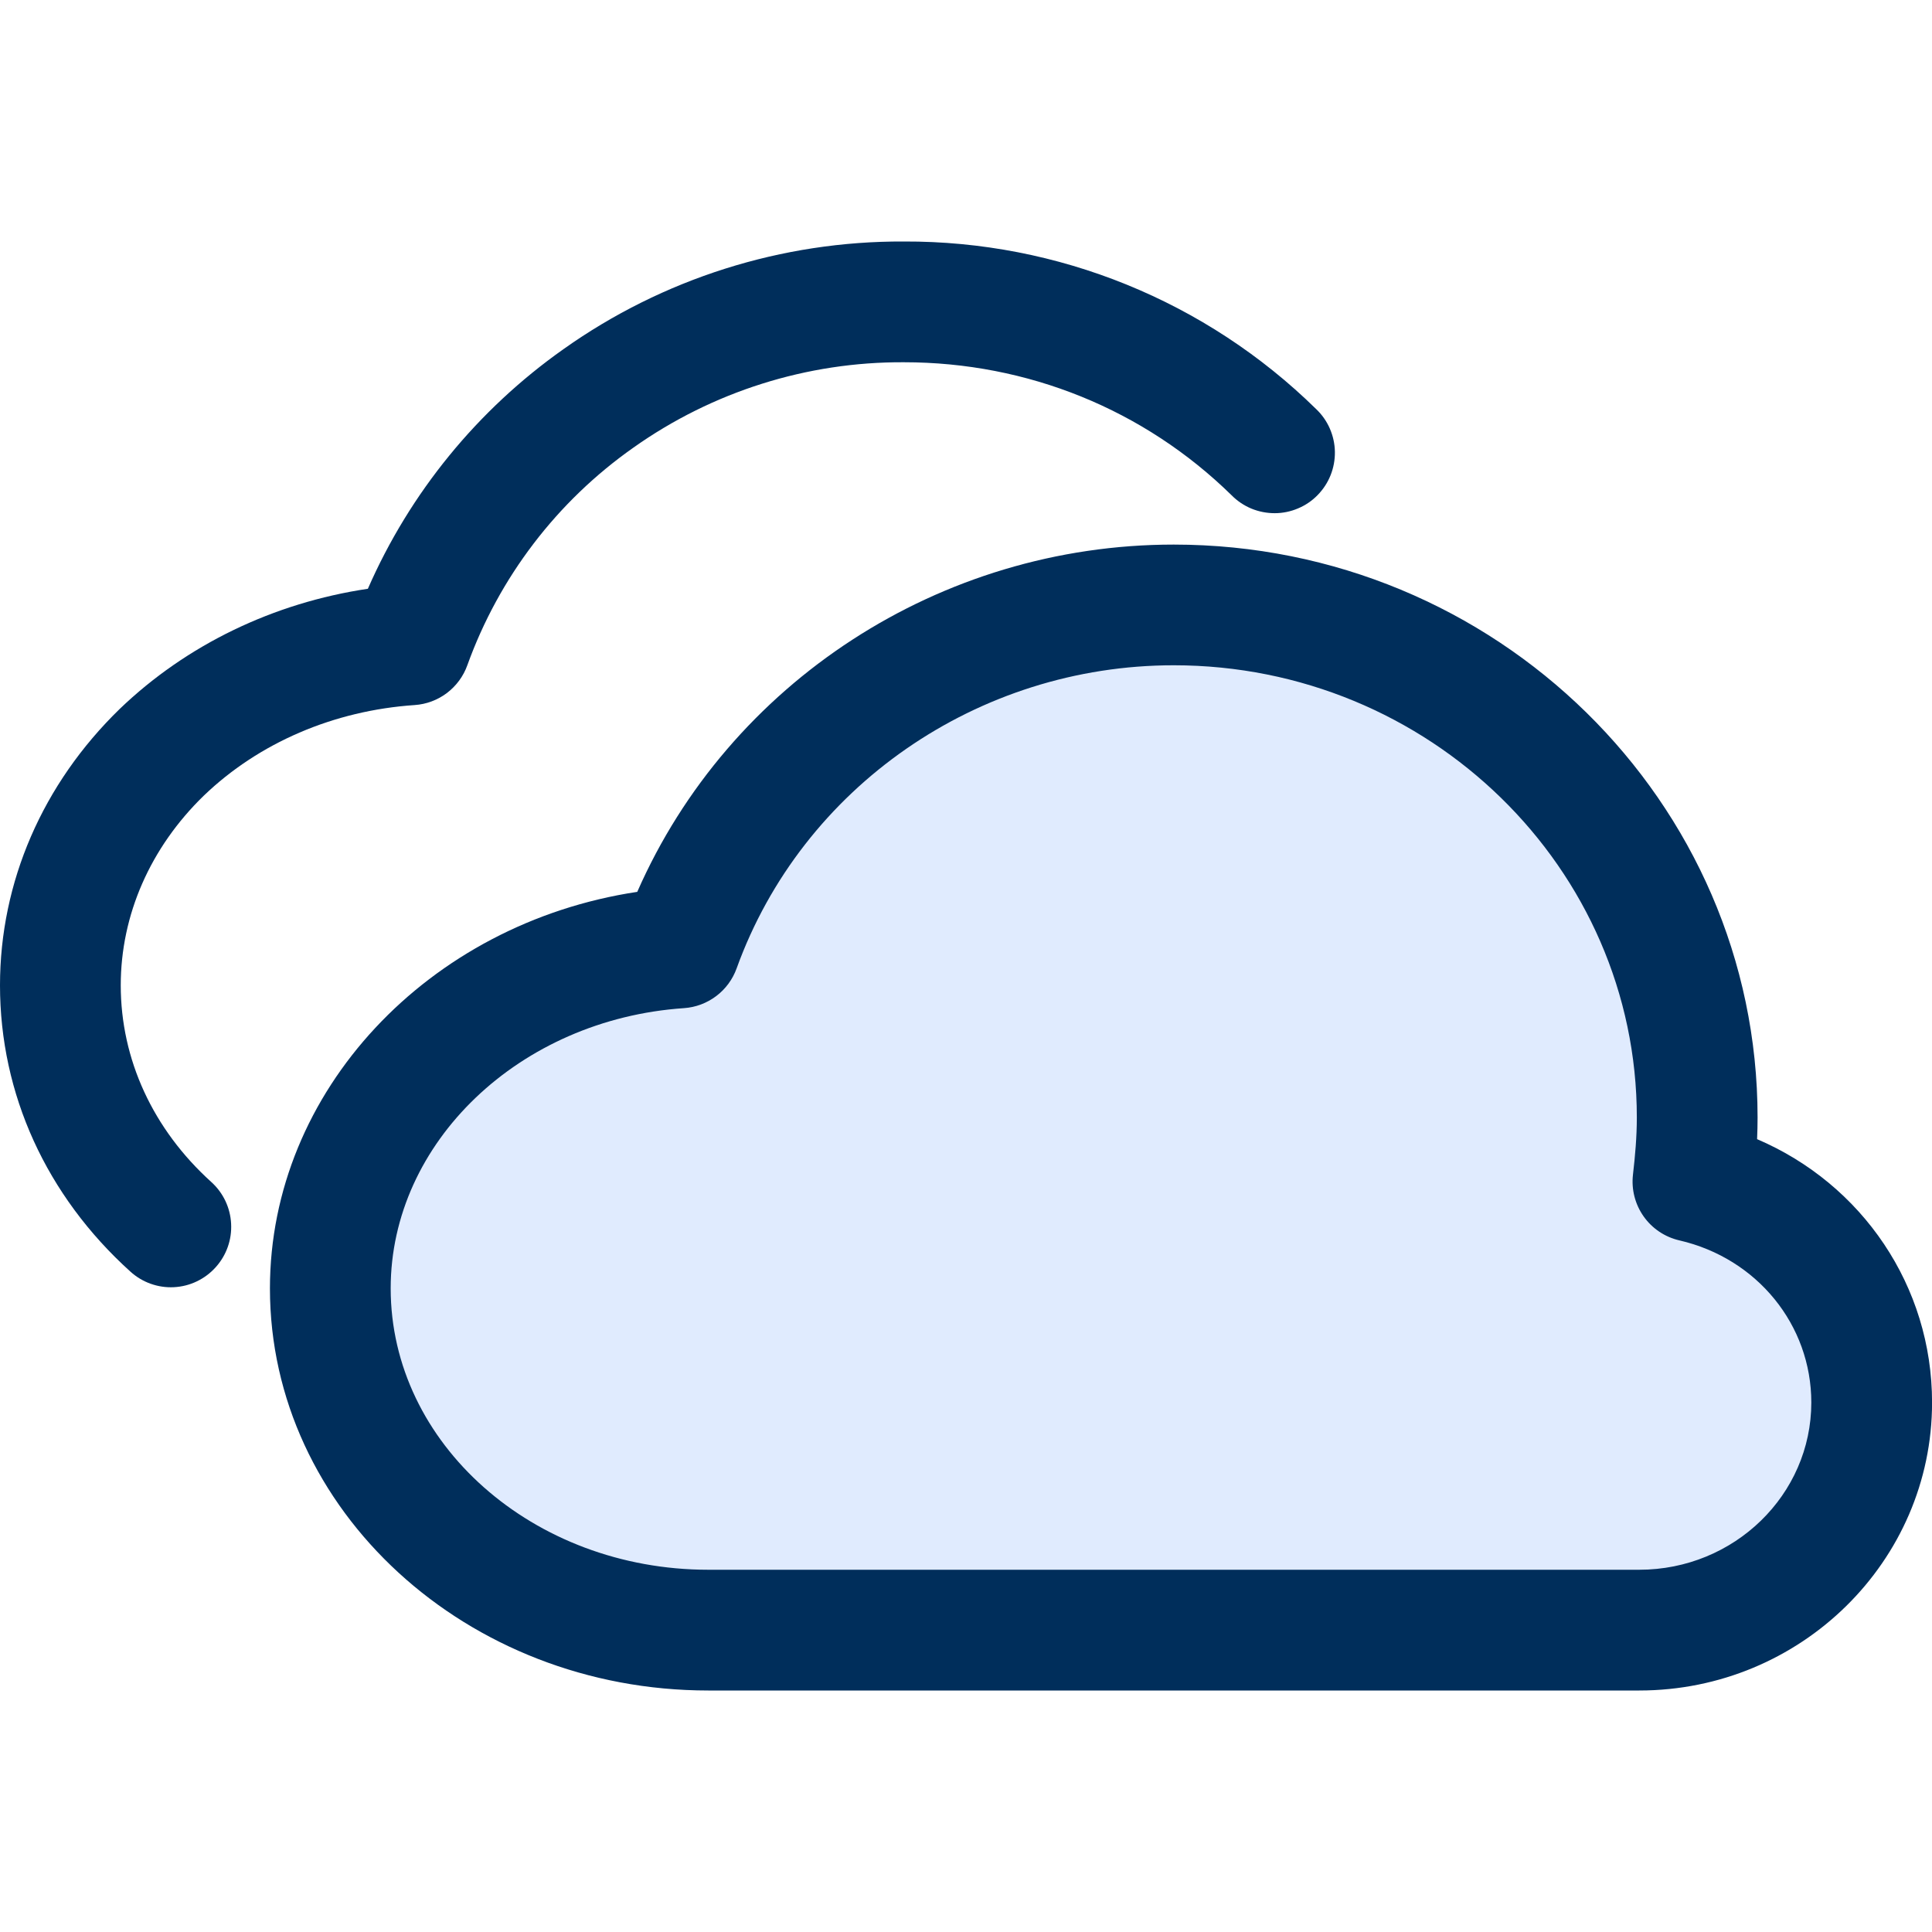
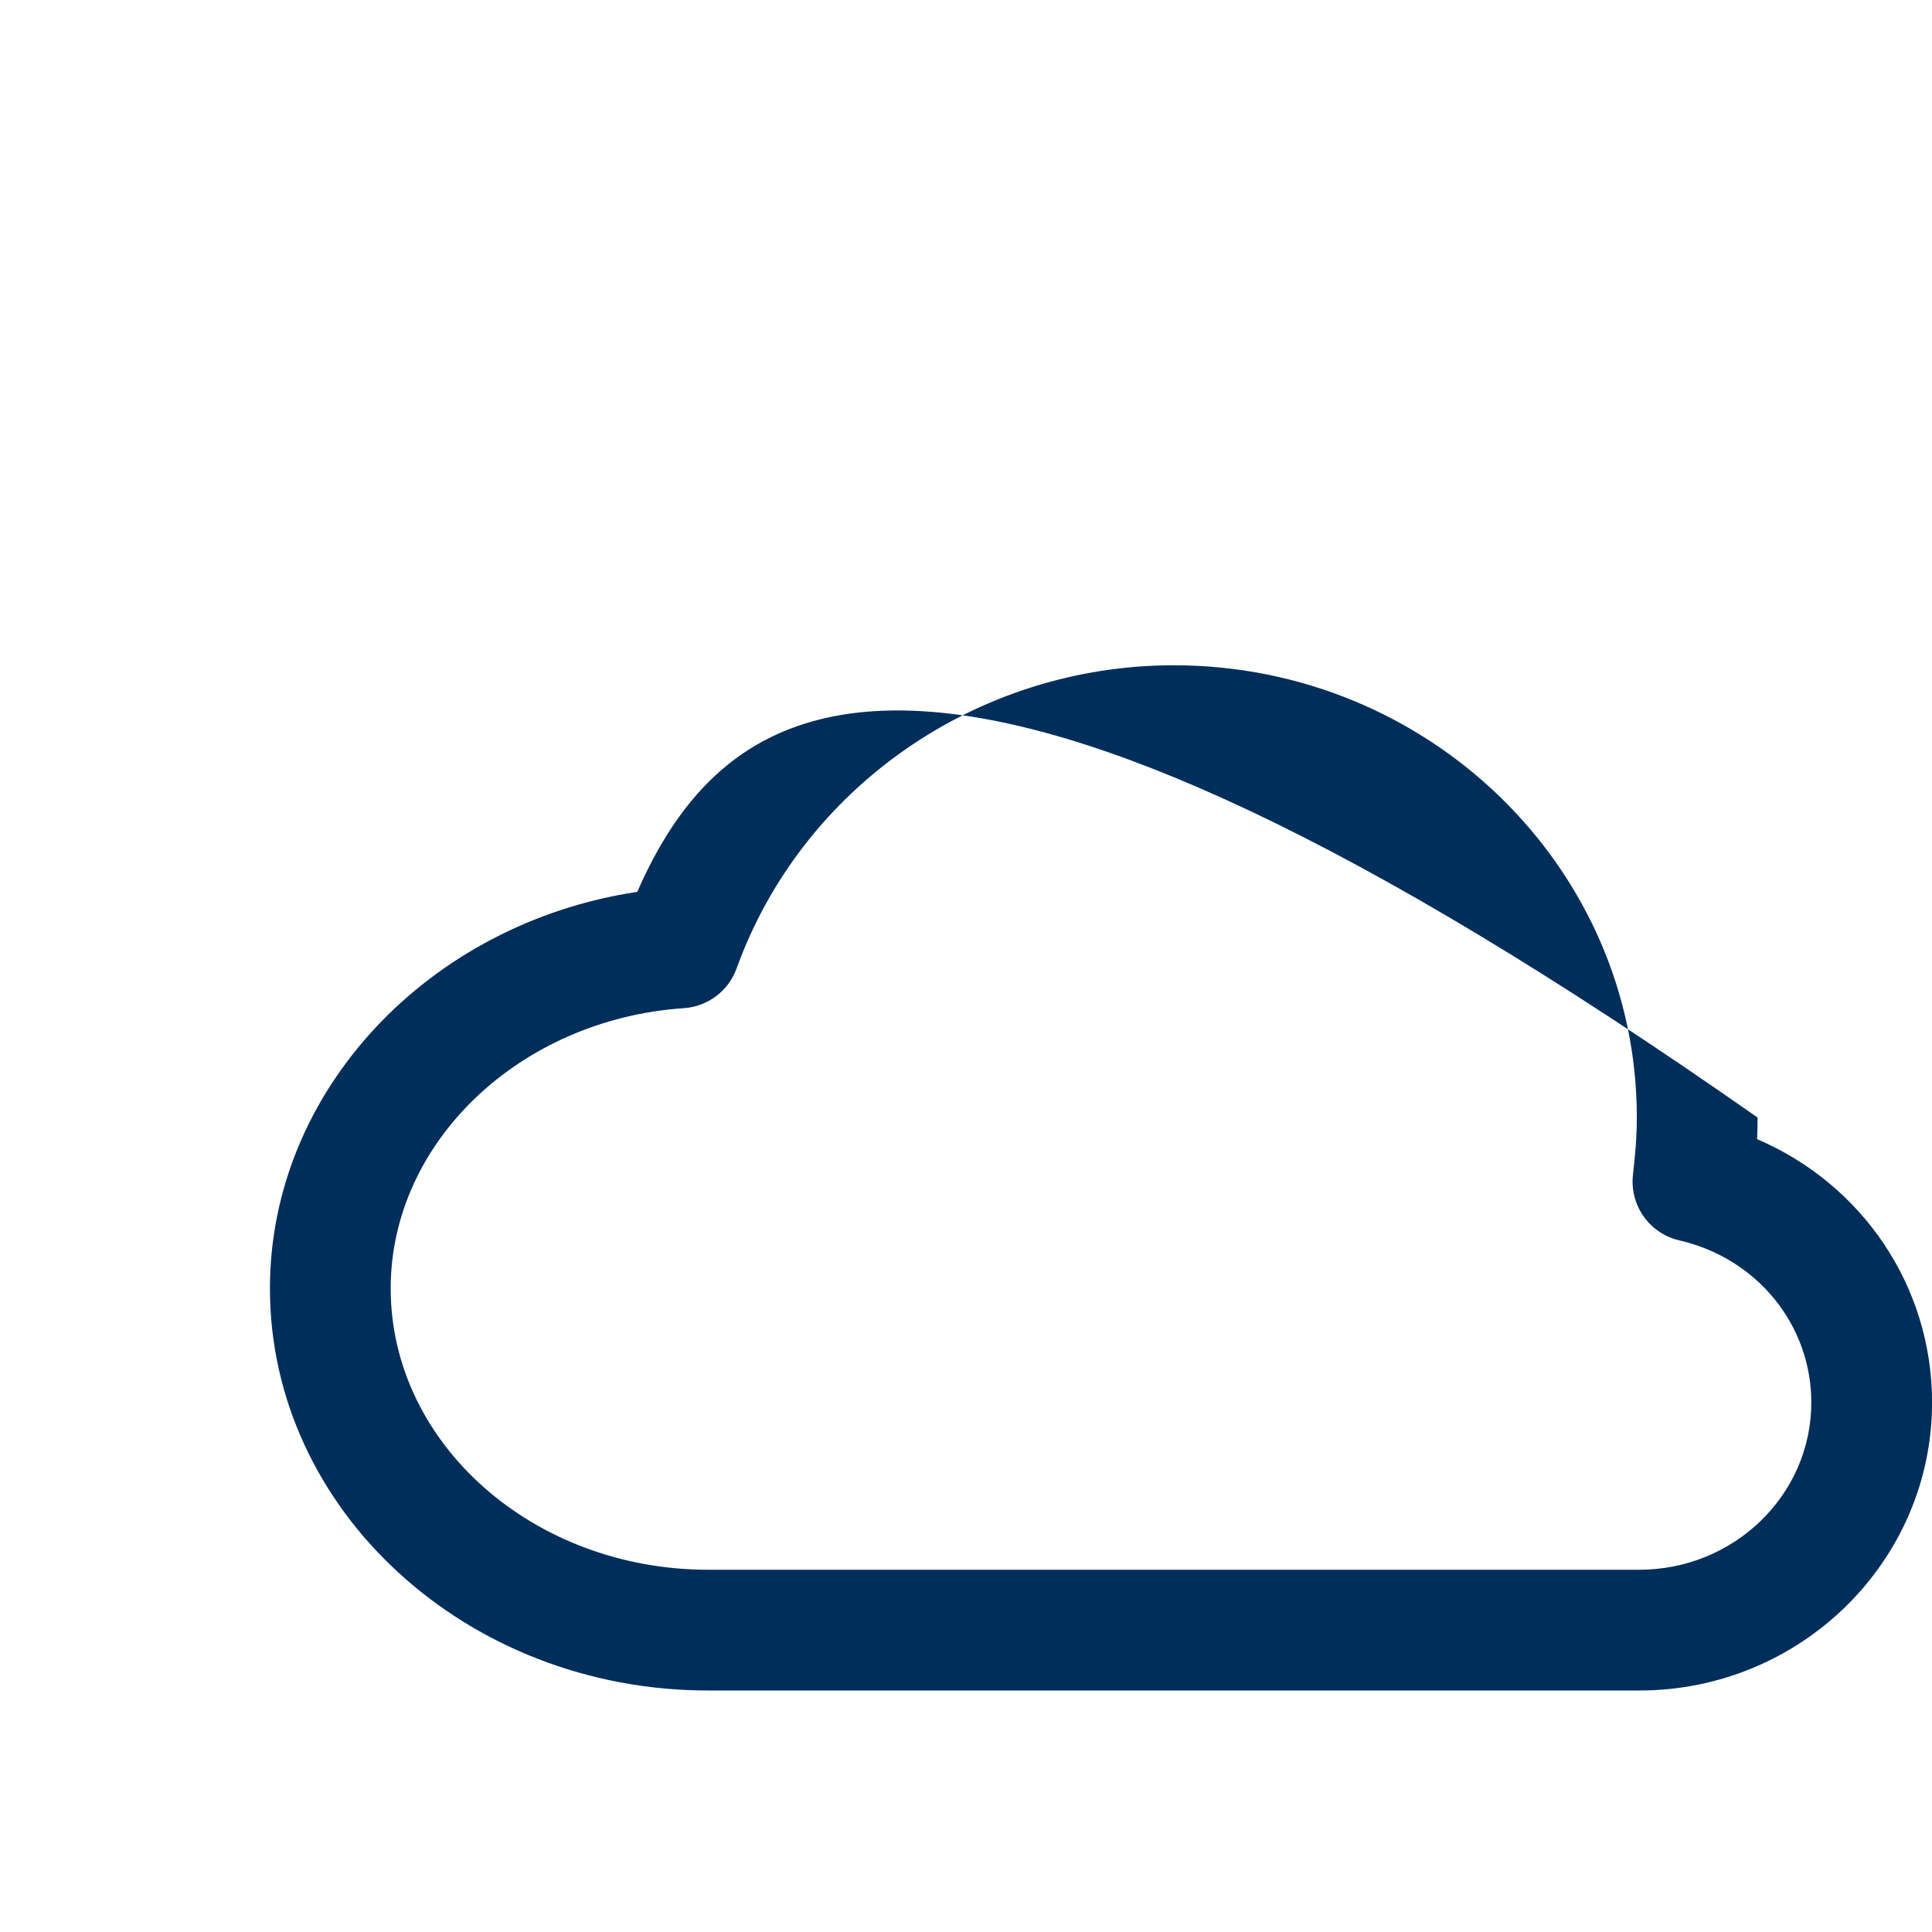
<svg xmlns="http://www.w3.org/2000/svg" width="32" height="32" viewBox="0 0 32 32" fill="none">
  <g id="Frame" clip-path="url(#clip0_2001_832)">
-     <path id="Vector" d="M28.041 19.57C29.731 19.96 31.001 21.44 31.001 23.23C31.001 25.31 29.271 27 27.151 27H11.731C8.271 27 5.471 24.47 5.471 21.34C5.471 18.36 8.021 15.92 11.261 15.7C12.451 12.4 15.661 10.02 19.441 10.02C24.231 10.02 28.111 13.82 28.111 18.51C28.111 18.87 28.081 19.22 28.041 19.57Z" fill="#E0EBFE" />
-     <path id="Vector_2" d="M29.103 18.868C29.108 18.749 29.111 18.629 29.111 18.51C29.111 13.276 24.773 9.02 19.441 9.02C15.569 9.02 12.076 11.307 10.555 14.772C7.095 15.293 4.471 18.072 4.471 21.34C4.471 25.013 7.728 28 11.731 28H27.151C29.825 28 32.001 25.86 32.001 23.23C32.001 21.303 30.845 19.613 29.103 18.868ZM27.151 26H11.731C8.831 26 6.471 23.91 6.471 21.34C6.471 18.922 8.605 16.883 11.329 16.698C11.522 16.685 11.708 16.615 11.863 16.498C12.018 16.381 12.135 16.222 12.201 16.039C13.285 13.037 16.194 11.019 19.441 11.019C23.67 11.019 27.111 14.379 27.111 18.509C27.111 18.832 27.083 19.144 27.047 19.457C27.019 19.701 27.082 19.947 27.224 20.148C27.366 20.349 27.577 20.49 27.817 20.545C29.103 20.842 30.001 21.945 30.001 23.23C30.001 24.758 28.723 26 27.151 26Z" fill="#002E5B" />
-     <path id="Vector_3" d="M0 16.32C0 18.12 0.767 19.805 2.16 21.062C2.257 21.15 2.371 21.219 2.495 21.263C2.618 21.307 2.75 21.327 2.881 21.32C3.012 21.313 3.141 21.281 3.259 21.224C3.378 21.167 3.484 21.088 3.572 20.99C3.75 20.793 3.842 20.534 3.828 20.269C3.815 20.004 3.697 19.756 3.5 19.578C2.533 18.704 2 17.547 2 16.32C2 15.155 2.489 14.04 3.374 13.18C4.286 12.303 5.527 11.769 6.868 11.678C7.062 11.665 7.248 11.595 7.403 11.478C7.558 11.36 7.676 11.2 7.741 11.017C8.266 9.562 9.225 8.305 10.49 7.415C11.799 6.487 13.366 5.992 14.97 6C17.022 6 18.95 6.783 20.4 8.204C20.493 8.298 20.604 8.373 20.727 8.424C20.849 8.474 20.98 8.5 21.113 8.5C21.245 8.5 21.377 8.473 21.499 8.421C21.621 8.37 21.732 8.295 21.824 8.2C21.917 8.105 21.99 7.993 22.039 7.87C22.088 7.747 22.112 7.615 22.11 7.483C22.108 7.35 22.079 7.22 22.026 7.098C21.973 6.977 21.896 6.867 21.8 6.776C19.978 4.987 17.523 3.99 14.97 4C12.95 3.991 10.977 4.615 9.33 5.785C7.91 6.788 6.79 8.159 6.093 9.752C4.529 9.985 3.089 10.68 1.983 11.742C0.705 12.984 0 14.61 0 16.32Z" fill="#002E5B" />
+     <path id="Vector_2" d="M29.103 18.868C29.108 18.749 29.111 18.629 29.111 18.51C15.569 9.02 12.076 11.307 10.555 14.772C7.095 15.293 4.471 18.072 4.471 21.34C4.471 25.013 7.728 28 11.731 28H27.151C29.825 28 32.001 25.86 32.001 23.23C32.001 21.303 30.845 19.613 29.103 18.868ZM27.151 26H11.731C8.831 26 6.471 23.91 6.471 21.34C6.471 18.922 8.605 16.883 11.329 16.698C11.522 16.685 11.708 16.615 11.863 16.498C12.018 16.381 12.135 16.222 12.201 16.039C13.285 13.037 16.194 11.019 19.441 11.019C23.67 11.019 27.111 14.379 27.111 18.509C27.111 18.832 27.083 19.144 27.047 19.457C27.019 19.701 27.082 19.947 27.224 20.148C27.366 20.349 27.577 20.49 27.817 20.545C29.103 20.842 30.001 21.945 30.001 23.23C30.001 24.758 28.723 26 27.151 26Z" fill="#002E5B" />
  </g>
  <defs>
    <clipPath id="clip0_2001_832">
      <rect width="32" height="32" fill="white" />
    </clipPath>
  </defs>
</svg>